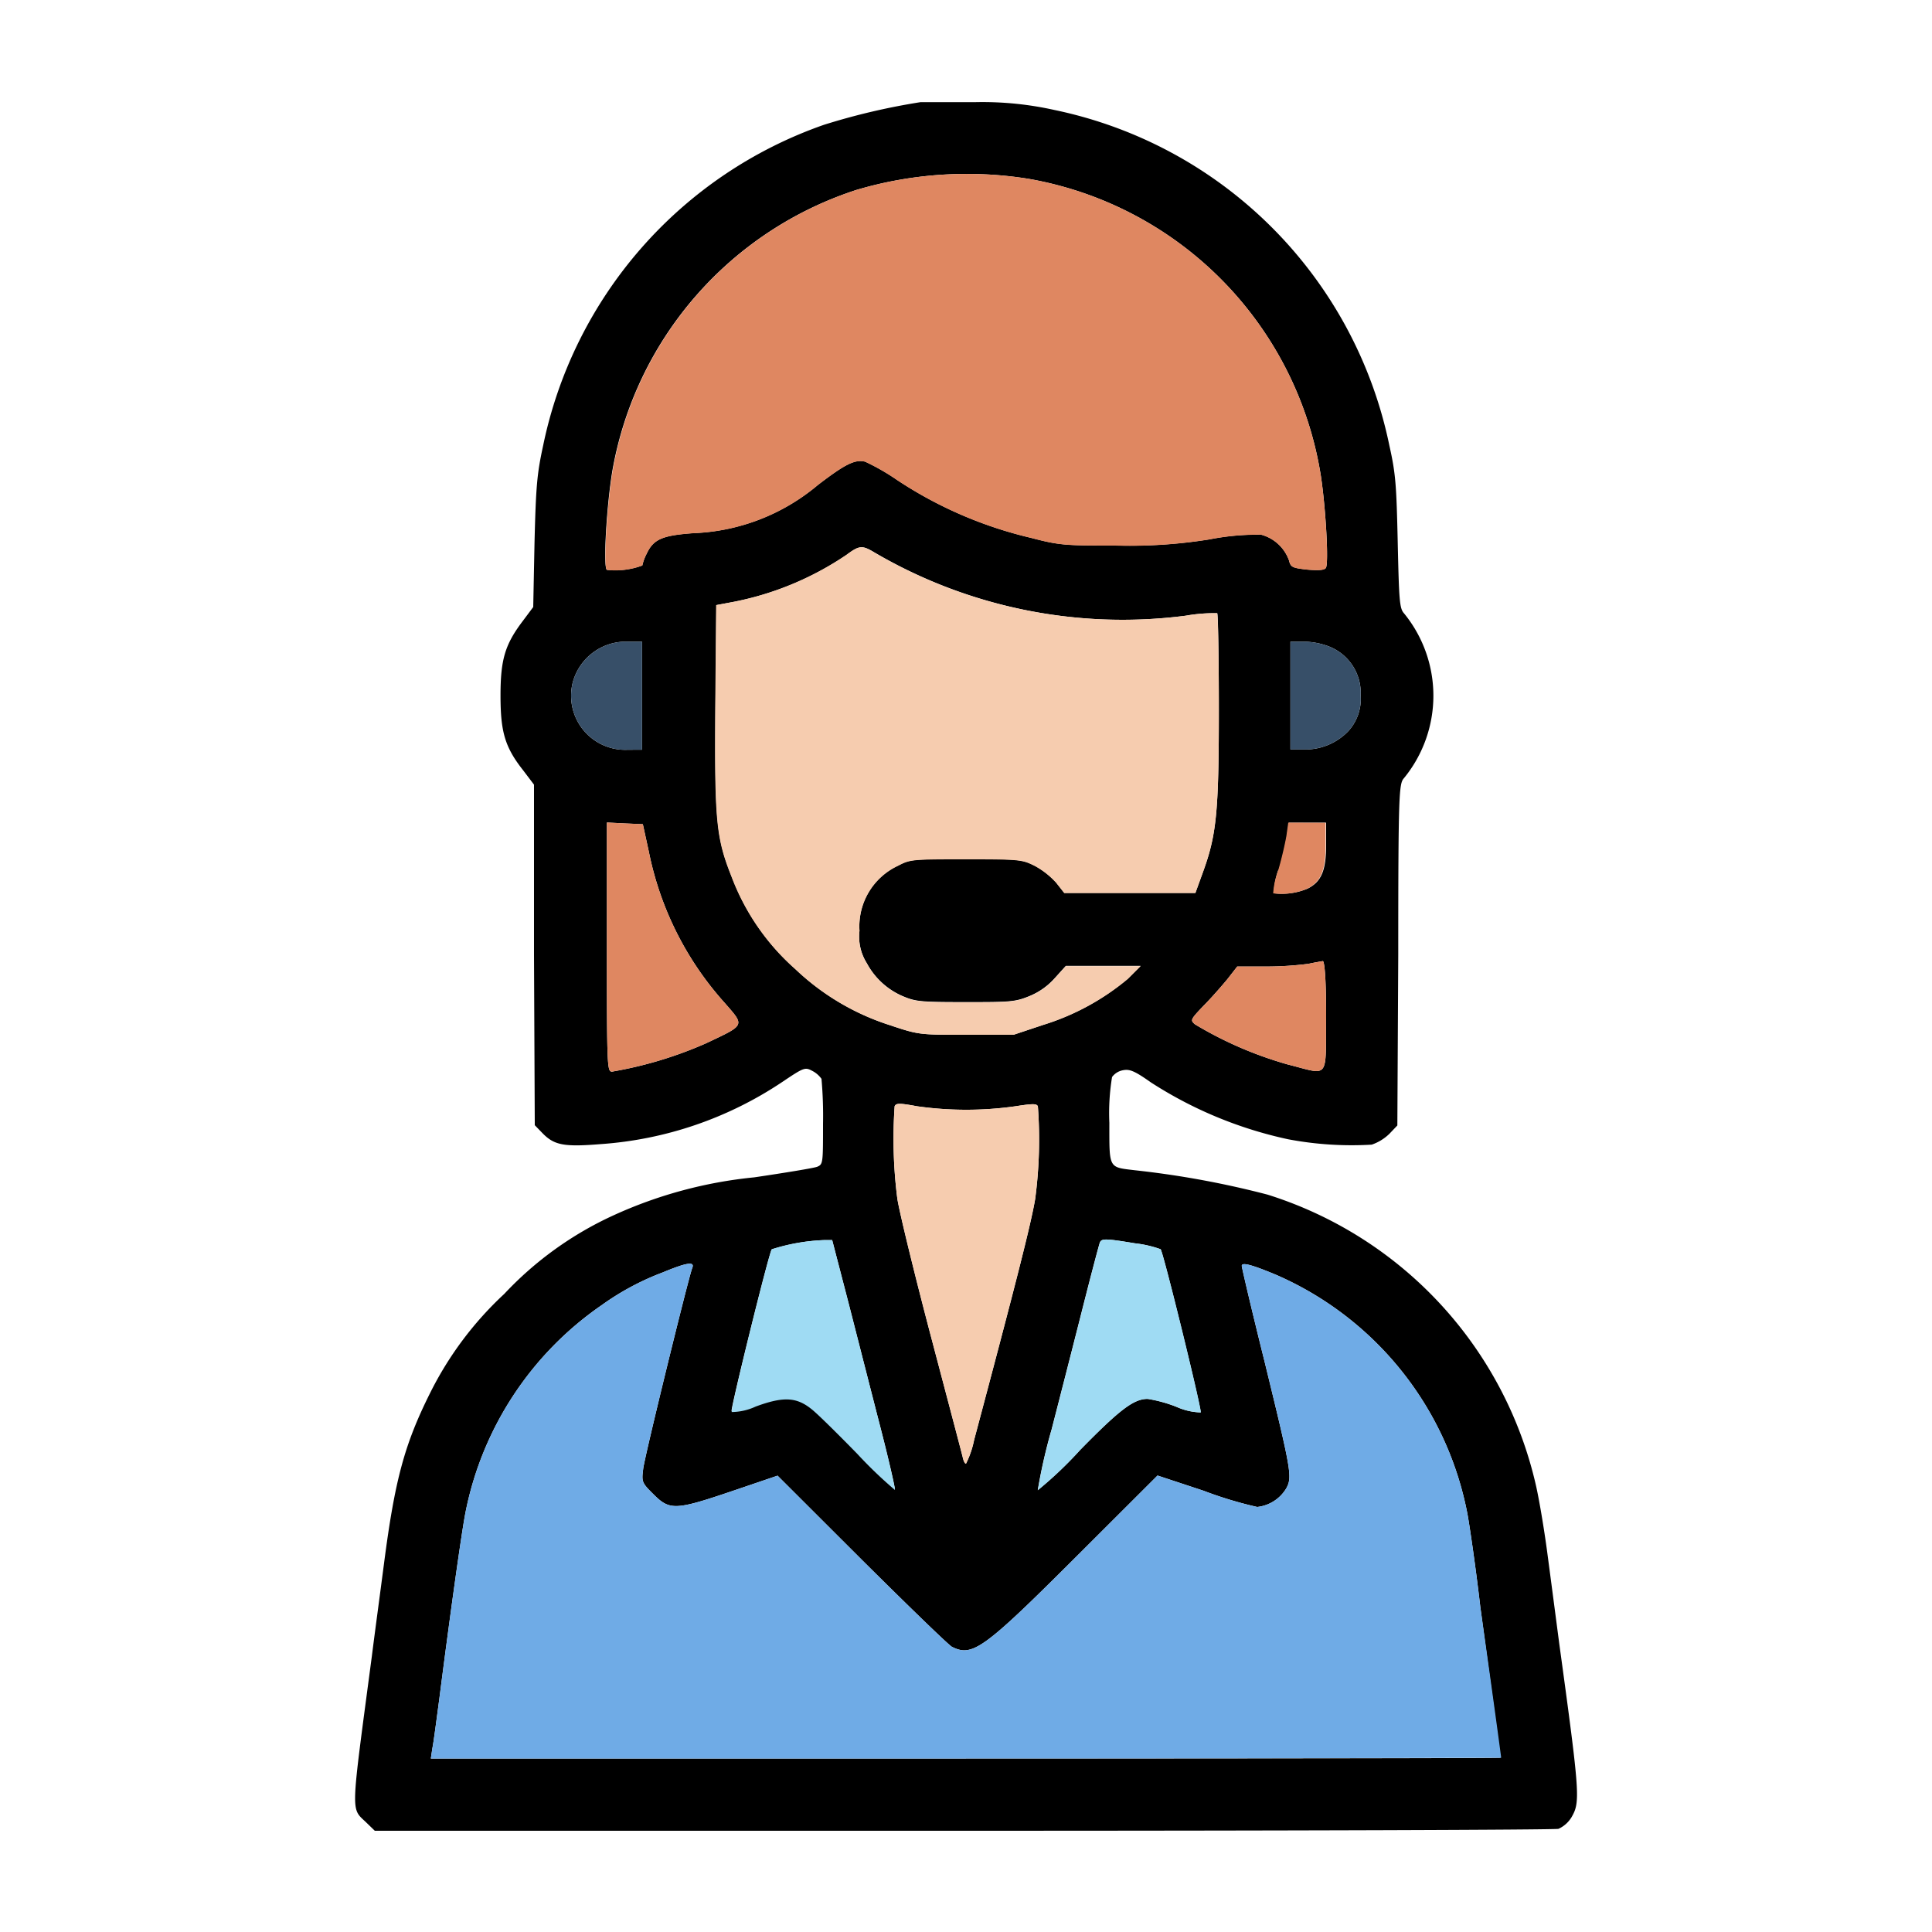
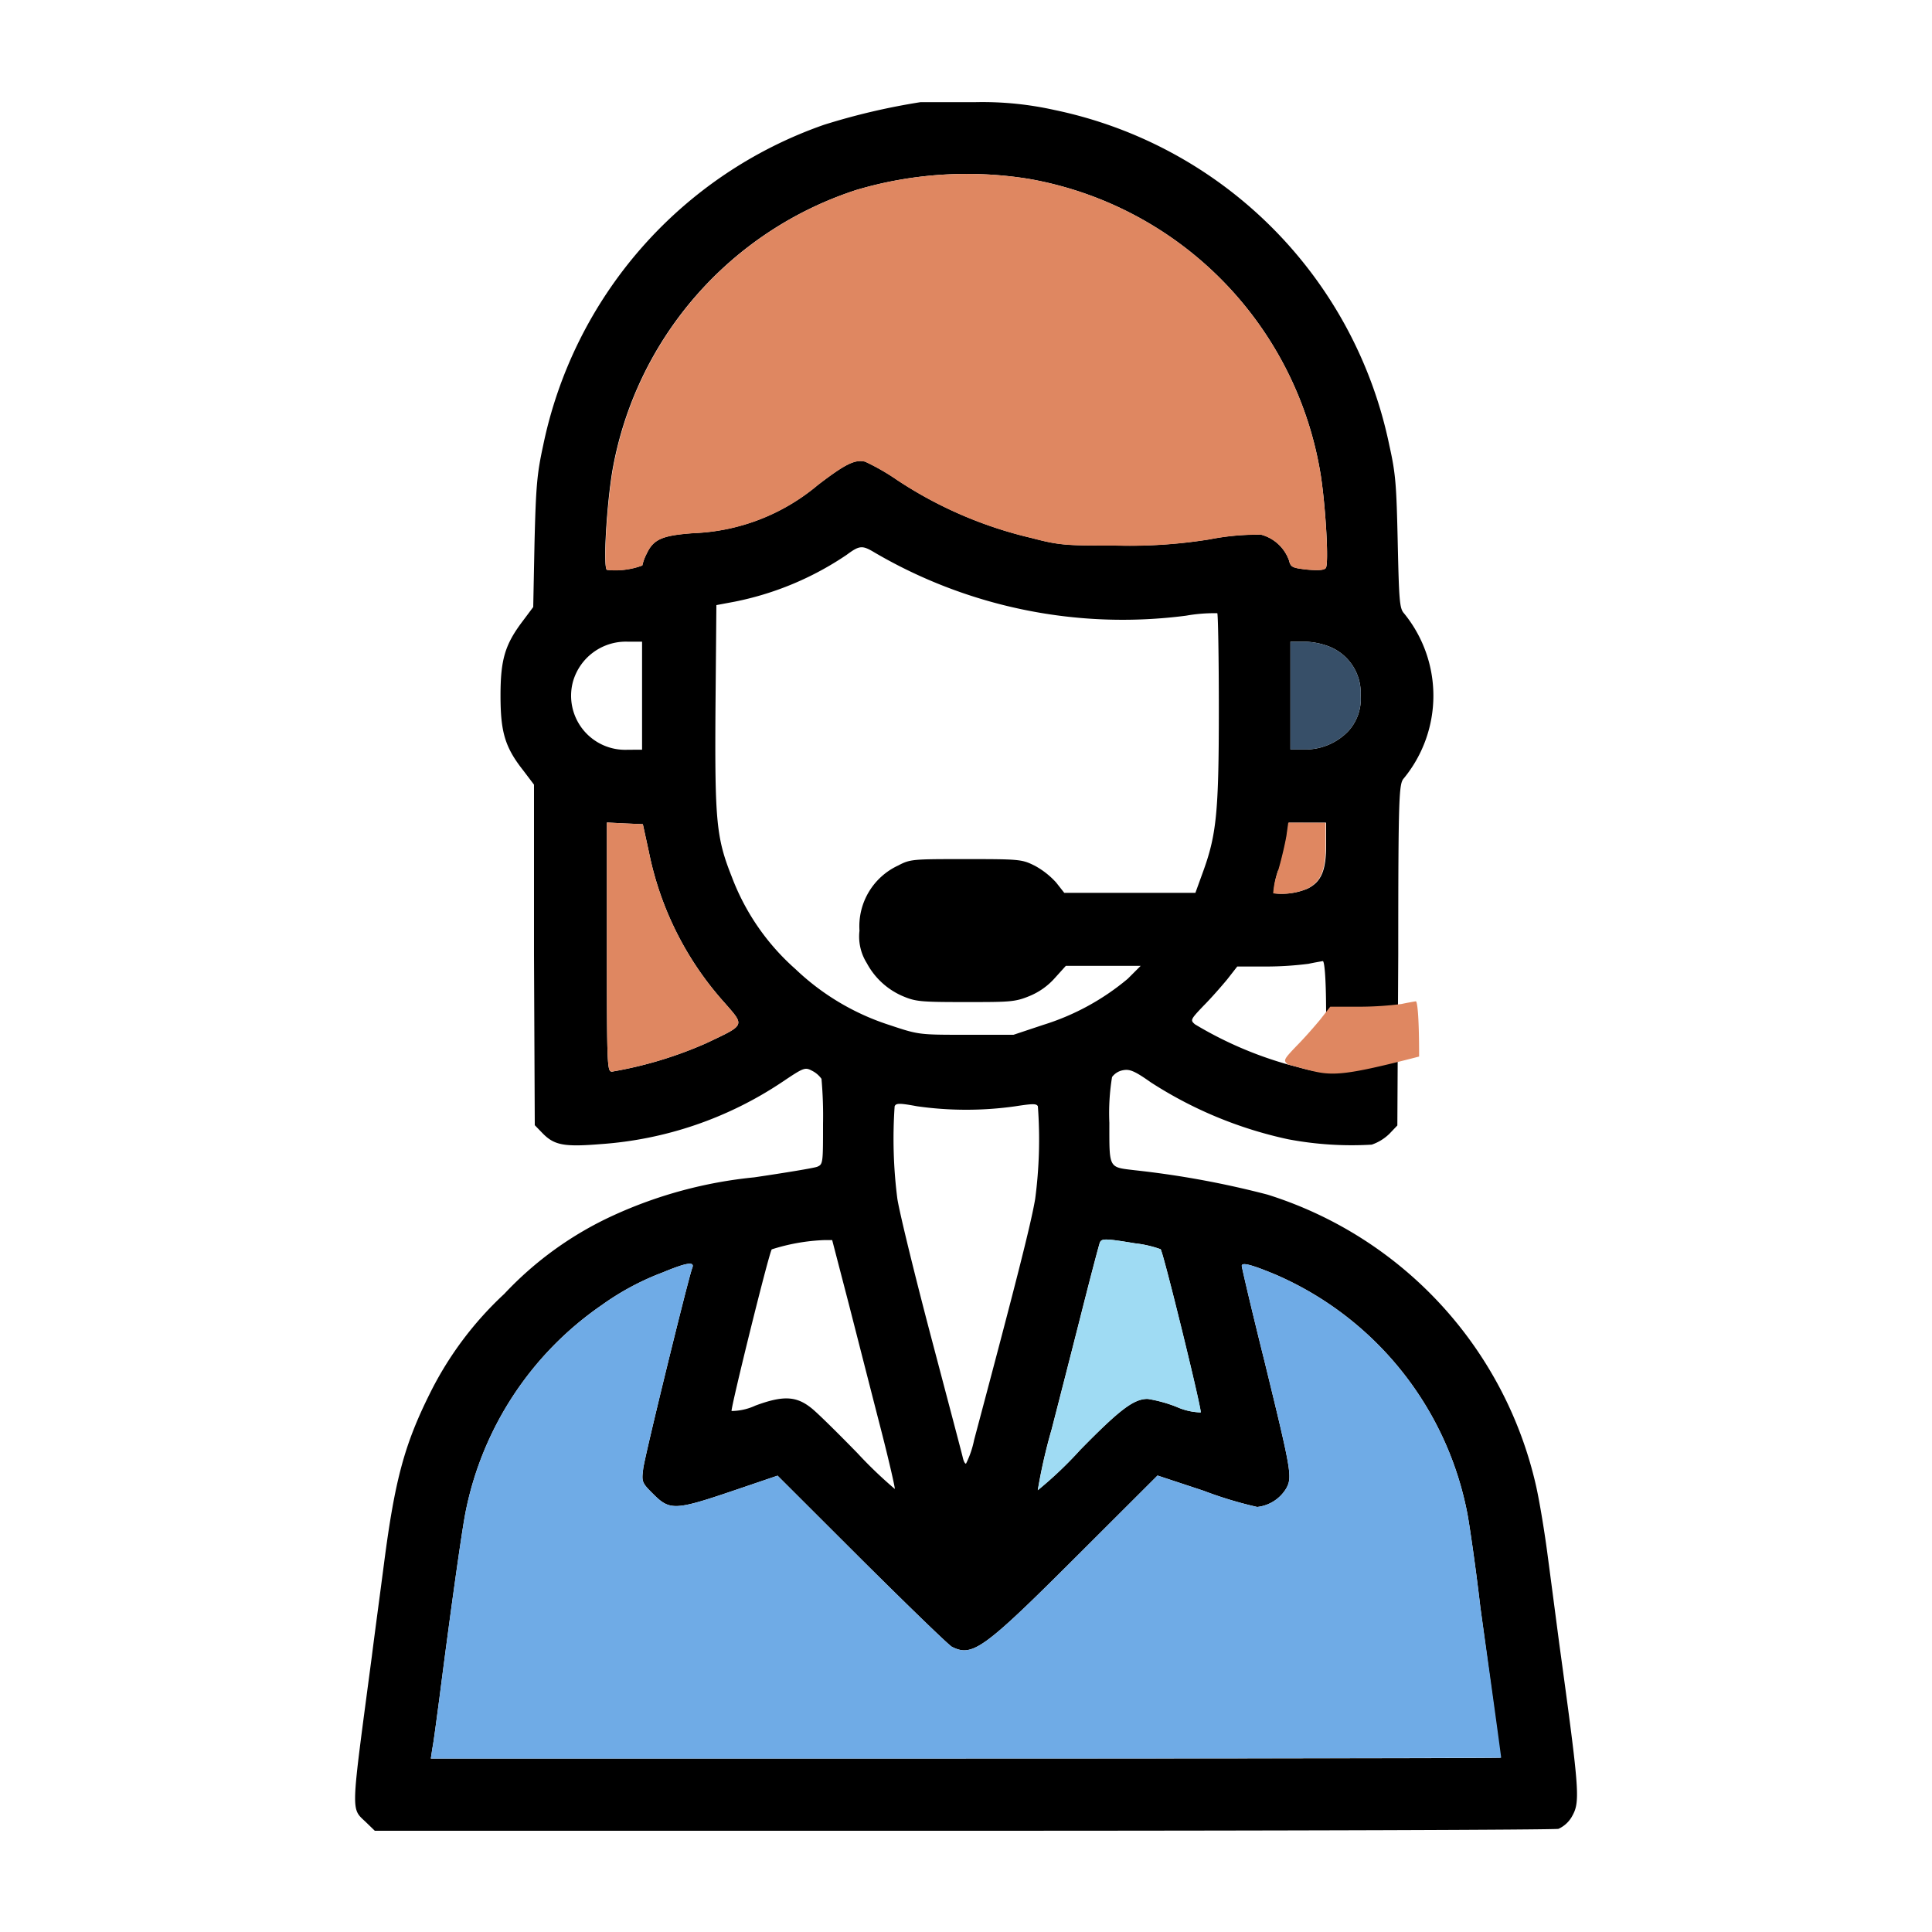
<svg xmlns="http://www.w3.org/2000/svg" viewBox="0 0 150 150">
  <path d="M121.06,127.61c-.29-2.21-.71-5.42-.94-7.14s-.61-4-.86-5.1A30.84,30.84,0,0,0,98.41,92.75a71.13,71.13,0,0,0-10.28-1.89c-2.08-.25-2-.08-2-3.69a17.23,17.23,0,0,1,.21-3.55,1.35,1.35,0,0,1,.81-.52c.53-.11.88,0,2.21.94A32,32,0,0,0,100,88.45a26.48,26.48,0,0,0,6.5.42,3.66,3.66,0,0,0,1.37-.84l.62-.65.07-13.27c0-12.58.06-13.27.44-13.69a10.11,10.11,0,0,0,0-12.81c-.34-.38-.38-1-.48-5.46s-.15-5.33-.65-7.56a33.51,33.51,0,0,0-26-26.05,25.65,25.65,0,0,0-6.09-.61c-2,0-3.9,0-4.3,0a51.85,51.85,0,0,0-7.51,1.76A33.56,33.56,0,0,0,42.17,34.59c-.48,2.21-.56,3.15-.67,7.54l-.1,5-.8,1.07c-1.39,1.83-1.74,3-1.74,5.8s.33,4,1.76,5.81l.84,1.11,0,13.21.06,13.23.61.63c.9.92,1.66,1.07,4.49.84A28.94,28.94,0,0,0,60.74,84c1.67-1.12,1.76-1.16,2.32-.86a2,2,0,0,1,.72.62,32.26,32.26,0,0,1,.12,3.49c0,3.07,0,3.15-.46,3.34-.27.1-2.45.46-4.89.82a34.33,34.33,0,0,0-10.9,2.94,27,27,0,0,0-8.5,6.11,26.71,26.71,0,0,0-5.75,7.68c-2,4-2.74,6.76-3.58,13.21-.3,2.31-.74,5.56-.95,7.24-1.67,12.62-1.65,11.72-.4,12.94l.63.61H74.77c25.11,0,45.91-.07,46.23-.15a2.29,2.29,0,0,0,1-.88C122.7,139.91,122.68,139.43,121.06,127.61ZM88.11,96.53a8.74,8.74,0,0,1,2,.46c.21.24,3.19,12.41,3.11,12.67a4.89,4.89,0,0,1-1.85-.42,10.6,10.6,0,0,0-2.27-.63c-1.07,0-2.13.79-5.22,3.94a30.39,30.39,0,0,1-3.31,3.15,41.83,41.83,0,0,1,1.07-4.7c.65-2.52,1.74-6.78,2.41-9.43s1.28-4.95,1.34-5.1C85.53,96.15,85.82,96.15,88.11,96.53Zm-7.74-3.44c-.34,2-1.49,6.51-4.74,18.71a7.36,7.36,0,0,1-.63,1.84c-.09,0-.19-.21-.25-.48s-1.16-4.43-2.44-9.28-2.47-9.72-2.64-10.81a36.68,36.68,0,0,1-.21-7.18c.11-.25.38-.25,1.74,0a27.16,27.16,0,0,0,7.64,0c1.36-.21,1.63-.21,1.74,0A35,35,0,0,1,80.37,93.09ZM100,82.65a29.57,29.57,0,0,1-7.22-3.12c-.37-.32-.37-.36.65-1.43.59-.59,1.41-1.53,1.85-2.06l.78-1,2.34,0a26.07,26.07,0,0,0,3.19-.21c.46-.1,1-.19,1.11-.21s.26,1,.26,4.29C102.92,83.91,103.25,83.47,100,82.65Zm-.71-15.11c.27-.93.54-2.12.63-2.67l.14-1h2.9v1.73c0,2-.38,2.85-1.41,3.38a5.15,5.15,0,0,1-2.66.37A6.4,6.4,0,0,1,99.25,67.54ZM105.64,54a3.69,3.69,0,0,1-1,2.81,4.63,4.63,0,0,1-3.34,1.38h-1.11V49.82h1.11a5.62,5.62,0,0,1,1.93.39A3.87,3.87,0,0,1,105.64,54ZM47.56,36.46A28,28,0,0,1,66.48,14.75a30.2,30.2,0,0,1,13.41-.86A27.82,27.82,0,0,1,102.56,37c.38,2.56.61,6.74.38,7.09-.11.17-.55.21-1.45.13-1.17-.13-1.28-.19-1.41-.71a3.17,3.17,0,0,0-2.16-2,19,19,0,0,0-4,.36,39,39,0,0,1-7.34.48c-3.78,0-4.28,0-6.51-.59a32.08,32.08,0,0,1-10.44-4.51,17,17,0,0,0-2.46-1.41c-.79-.19-1.53.17-3.67,1.81a15.93,15.93,0,0,1-9.67,3.74c-2.45.18-3.1.48-3.63,1.61a3.65,3.65,0,0,0-.33.9,6,6,0,0,1-2.75.34C46.81,44.06,47.1,39.13,47.56,36.46ZM44.48,52.94a4.27,4.27,0,0,1,4.28-3.12h1.09v8.39H48.76A4.2,4.2,0,0,1,44.48,52.94ZM54.82,81a31.05,31.05,0,0,1-7.3,2.2c-.38,0-.4-.31-.4-9.66V63.86l1.39.07,1.4.06.48,2.2a24.81,24.81,0,0,0,5.88,11.68C57.84,79.67,57.88,79.55,54.82,81Zm6.94-5.76a18.05,18.05,0,0,1-4.95-7.18c-1.19-3-1.32-4.28-1.26-13.08l.07-8,1.44-.27a23.8,23.8,0,0,0,8.67-3.63c1-.74,1.21-.76,2.16-.19a38.13,38.13,0,0,0,24.2,4.91,12.54,12.54,0,0,1,2.42-.19c.06.07.12,3.45.12,7.5,0,8.08-.19,9.76-1.28,12.72l-.54,1.49H82.63l-.63-.8a6.25,6.25,0,0,0-1.65-1.3c-1-.5-1.16-.52-5.33-.52s-4.34,0-5.29.5a5.2,5.2,0,0,0-3,5.06,3.88,3.88,0,0,0,.57,2.52,5.72,5.72,0,0,0,2.79,2.56c1,.42,1.36.46,4.82.46s3.88,0,5-.46a5.34,5.34,0,0,0,2-1.42l.84-.93h2.89l2.92,0-1,1A18.91,18.91,0,0,1,81,79.57l-2.31.77H75c-3.65,0-3.67,0-5.92-.75A19,19,0,0,1,61.76,75.24ZM59.92,97A15.27,15.27,0,0,1,64,96.28l.61,0,1.3,5c.71,2.77,1.82,7.12,2.47,9.64s1.13,4.64,1.09,4.68a33.54,33.54,0,0,1-2.89-2.77c-1.53-1.57-3.15-3.17-3.59-3.51-1.15-.92-2.16-1-4.34-.19a4.5,4.5,0,0,1-1.85.42C56.71,109.38,59.71,97.23,59.92,97ZM75,136.53H33.45l.12-.8c.09-.42.32-2.2.55-3.92.88-6.87,1.7-12.69,2-14.28a25.55,25.55,0,0,1,10.61-16.21,20.46,20.46,0,0,1,4.7-2.52c1.93-.8,2.54-.88,2.31-.34-.32.87-3.67,14.53-3.8,15.56s-.12,1.09.8,2c1.26,1.26,1.7,1.24,6.1-.25l3.53-1.2,6.54,6.53c3.61,3.59,6.76,6.64,7,6.76,1.59.8,2.45.19,9.65-7l6.31-6.3,3.57,1.18A30.67,30.67,0,0,0,97.61,117a3,3,0,0,0,2.27-1.47c.46-.88.37-1.34-1.7-9.82-1-4-1.77-7.31-1.77-7.43,0-.3.78-.09,2.65.69a25.47,25.47,0,0,1,14.87,18.56c.17.92.65,4.18,1,7.22,1.17,8.63,1.57,11.68,1.57,11.72S97.86,136.53,75,136.53Z" />
-   <path d="M94.63,55.13c0,8.08-.19,9.76-1.28,12.72l-.54,1.49H82.63l-.63-.8a6.25,6.25,0,0,0-1.65-1.3c-1-.5-1.16-.52-5.33-.52s-4.34,0-5.29.5a5.2,5.2,0,0,0-3,5.06,3.88,3.88,0,0,0,.57,2.52,5.72,5.72,0,0,0,2.79,2.56c1,.42,1.36.46,4.82.46s3.88,0,5-.46a5.34,5.34,0,0,0,2-1.42l.84-.93h2.89l2.92,0-1,1A18.91,18.91,0,0,1,81,79.57l-2.31.77H75c-3.65,0-3.67,0-5.92-.75a19,19,0,0,1-7.34-4.35,18.05,18.05,0,0,1-4.95-7.18c-1.19-3-1.32-4.28-1.26-13.08l.07-8,1.44-.27a23.8,23.8,0,0,0,8.67-3.63c1-.74,1.21-.76,2.16-.19a38.13,38.13,0,0,0,24.2,4.91,12.54,12.54,0,0,1,2.42-.19C94.57,47.7,94.63,51.08,94.63,55.13Z" fill="#f6ccaf" />
  <path d="M102.94,44.1c-.11.17-.55.21-1.45.13-1.17-.13-1.28-.19-1.41-.71a3.17,3.17,0,0,0-2.16-2,19,19,0,0,0-4,.36,39,39,0,0,1-7.34.48c-3.78,0-4.28,0-6.51-.59a32.08,32.08,0,0,1-10.44-4.51,17,17,0,0,0-2.46-1.41c-.79-.19-1.53.17-3.67,1.81a15.93,15.93,0,0,1-9.67,3.74c-2.45.18-3.1.48-3.63,1.61a3.65,3.65,0,0,0-.33.9,6,6,0,0,1-2.75.34c-.29-.17,0-5.1.46-7.77A28,28,0,0,1,66.48,14.75a30.2,30.2,0,0,1,13.41-.86A27.82,27.82,0,0,1,102.56,37C102.94,39.57,103.17,43.75,102.94,44.1Z" fill="#df8761" />
  <path d="M54.82,81a31.05,31.05,0,0,1-7.3,2.2c-.38,0-.4-.31-.4-9.66V63.86l1.39.07,1.4.06.48,2.2a24.81,24.81,0,0,0,5.88,11.68C57.84,79.67,57.88,79.55,54.82,81Z" fill="#df8761" />
-   <path d="M49.85,49.82v8.39H48.76a4.2,4.2,0,0,1-4.28-5.27,4.27,4.27,0,0,1,4.28-3.12Z" fill="#374f68" />
  <path d="M105.64,54a3.69,3.69,0,0,1-1,2.81,4.63,4.63,0,0,1-3.34,1.38h-1.11V49.82h1.11a5.62,5.62,0,0,1,1.93.39A3.87,3.87,0,0,1,105.64,54Z" fill="#374f68" />
  <path d="M102.92,63.88v1.73c0,2-.38,2.85-1.41,3.38a5.15,5.15,0,0,1-2.66.37,6.4,6.4,0,0,1,.4-1.82c.27-.93.54-2.12.63-2.67l.14-1Z" fill="#df8761" />
-   <path d="M100,82.65a29.57,29.57,0,0,1-7.22-3.12c-.37-.32-.37-.36.65-1.43.59-.59,1.41-1.53,1.85-2.06l.78-1,2.34,0a26.07,26.07,0,0,0,3.19-.21c.46-.1,1-.19,1.11-.21s.26,1,.26,4.29C102.92,83.91,103.25,83.47,100,82.65Z" fill="#df8761" />
+   <path d="M100,82.65c-.37-.32-.37-.36.65-1.43.59-.59,1.41-1.53,1.85-2.06l.78-1,2.34,0a26.07,26.07,0,0,0,3.19-.21c.46-.1,1-.19,1.11-.21s.26,1,.26,4.29C102.92,83.91,103.25,83.47,100,82.65Z" fill="#df8761" />
  <path d="M93.23,109.66a4.89,4.89,0,0,1-1.85-.42,10.6,10.6,0,0,0-2.27-.63c-1.07,0-2.13.79-5.22,3.94a30.39,30.39,0,0,1-3.31,3.15,41.83,41.83,0,0,1,1.07-4.7c.65-2.52,1.74-6.78,2.41-9.43s1.28-4.95,1.34-5.1c.13-.32.42-.32,2.71.06a8.74,8.74,0,0,1,2,.46C90.33,97.23,93.31,109.4,93.23,109.66Z" fill="#9fdbf3" />
-   <path d="M80.37,93.09c-.34,2-1.49,6.51-4.74,18.71a7.36,7.36,0,0,1-.63,1.84c-.09,0-.19-.21-.25-.48s-1.16-4.43-2.44-9.28-2.47-9.72-2.64-10.81a36.68,36.68,0,0,1-.21-7.18c.11-.25.38-.25,1.74,0a27.16,27.16,0,0,0,7.64,0c1.36-.21,1.63-.21,1.74,0A35,35,0,0,1,80.37,93.09Z" fill="#f6ccaf" />
-   <path d="M69.48,115.68a33.54,33.54,0,0,1-2.89-2.77c-1.53-1.57-3.15-3.17-3.59-3.51-1.15-.92-2.16-1-4.34-.19a4.5,4.5,0,0,1-1.85.42c-.1-.25,2.9-12.4,3.11-12.64A15.27,15.27,0,0,1,64,96.28l.61,0,1.3,5c.71,2.77,1.82,7.12,2.47,9.64S69.52,115.64,69.48,115.68Z" fill="#9fdbf3" />
  <path d="M116.55,136.47s-18.69.06-41.55.06H33.45l.12-.8c.09-.42.32-2.2.55-3.92.88-6.87,1.7-12.69,2-14.28a25.55,25.55,0,0,1,10.61-16.21,20.46,20.46,0,0,1,4.7-2.52c1.93-.8,2.54-.88,2.31-.34-.32.87-3.67,14.53-3.8,15.56s-.12,1.09.8,2c1.26,1.26,1.7,1.24,6.1-.25l3.53-1.2,6.54,6.53c3.61,3.59,6.76,6.64,7,6.76,1.59.8,2.45.19,9.65-7l6.31-6.3,3.57,1.18A30.67,30.67,0,0,0,97.61,117a3,3,0,0,0,2.27-1.47c.46-.88.37-1.34-1.7-9.82-1-4-1.77-7.31-1.77-7.43,0-.3.78-.09,2.65.69a25.47,25.47,0,0,1,14.87,18.56c.17.92.65,4.18,1,7.22C116.15,133.38,116.55,136.43,116.55,136.47Z" fill="#6fabe6" />
</svg>